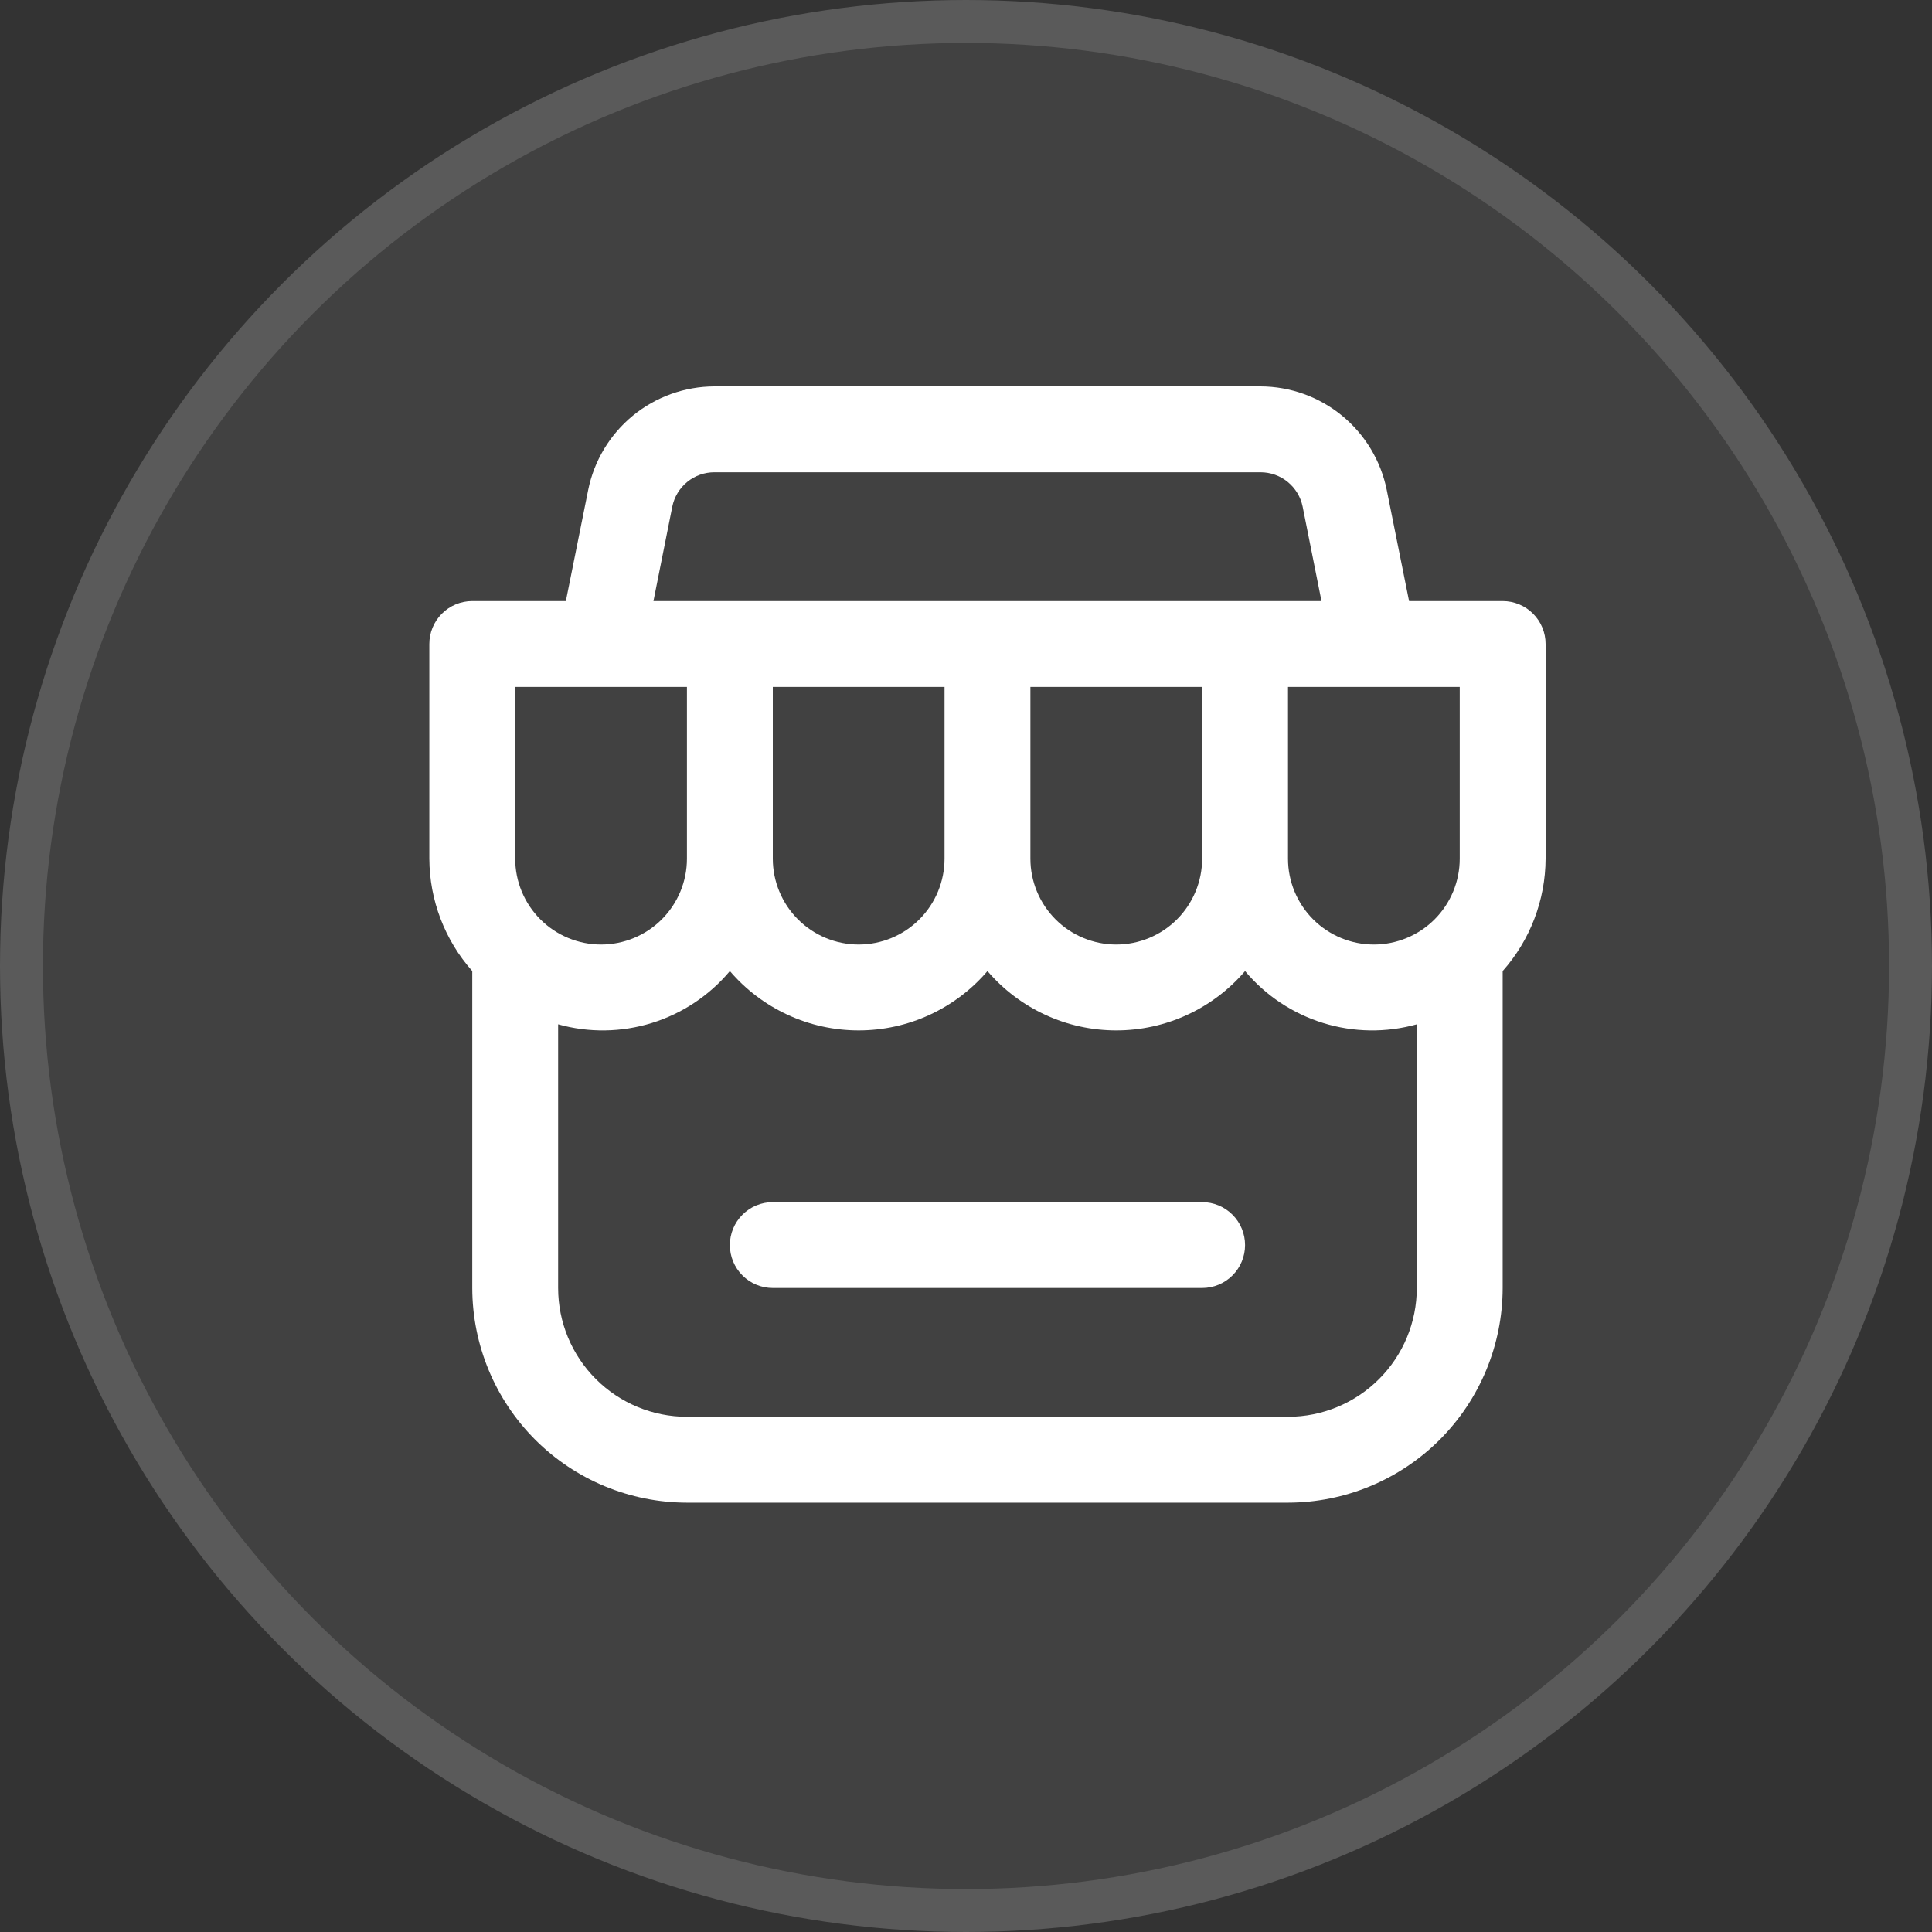
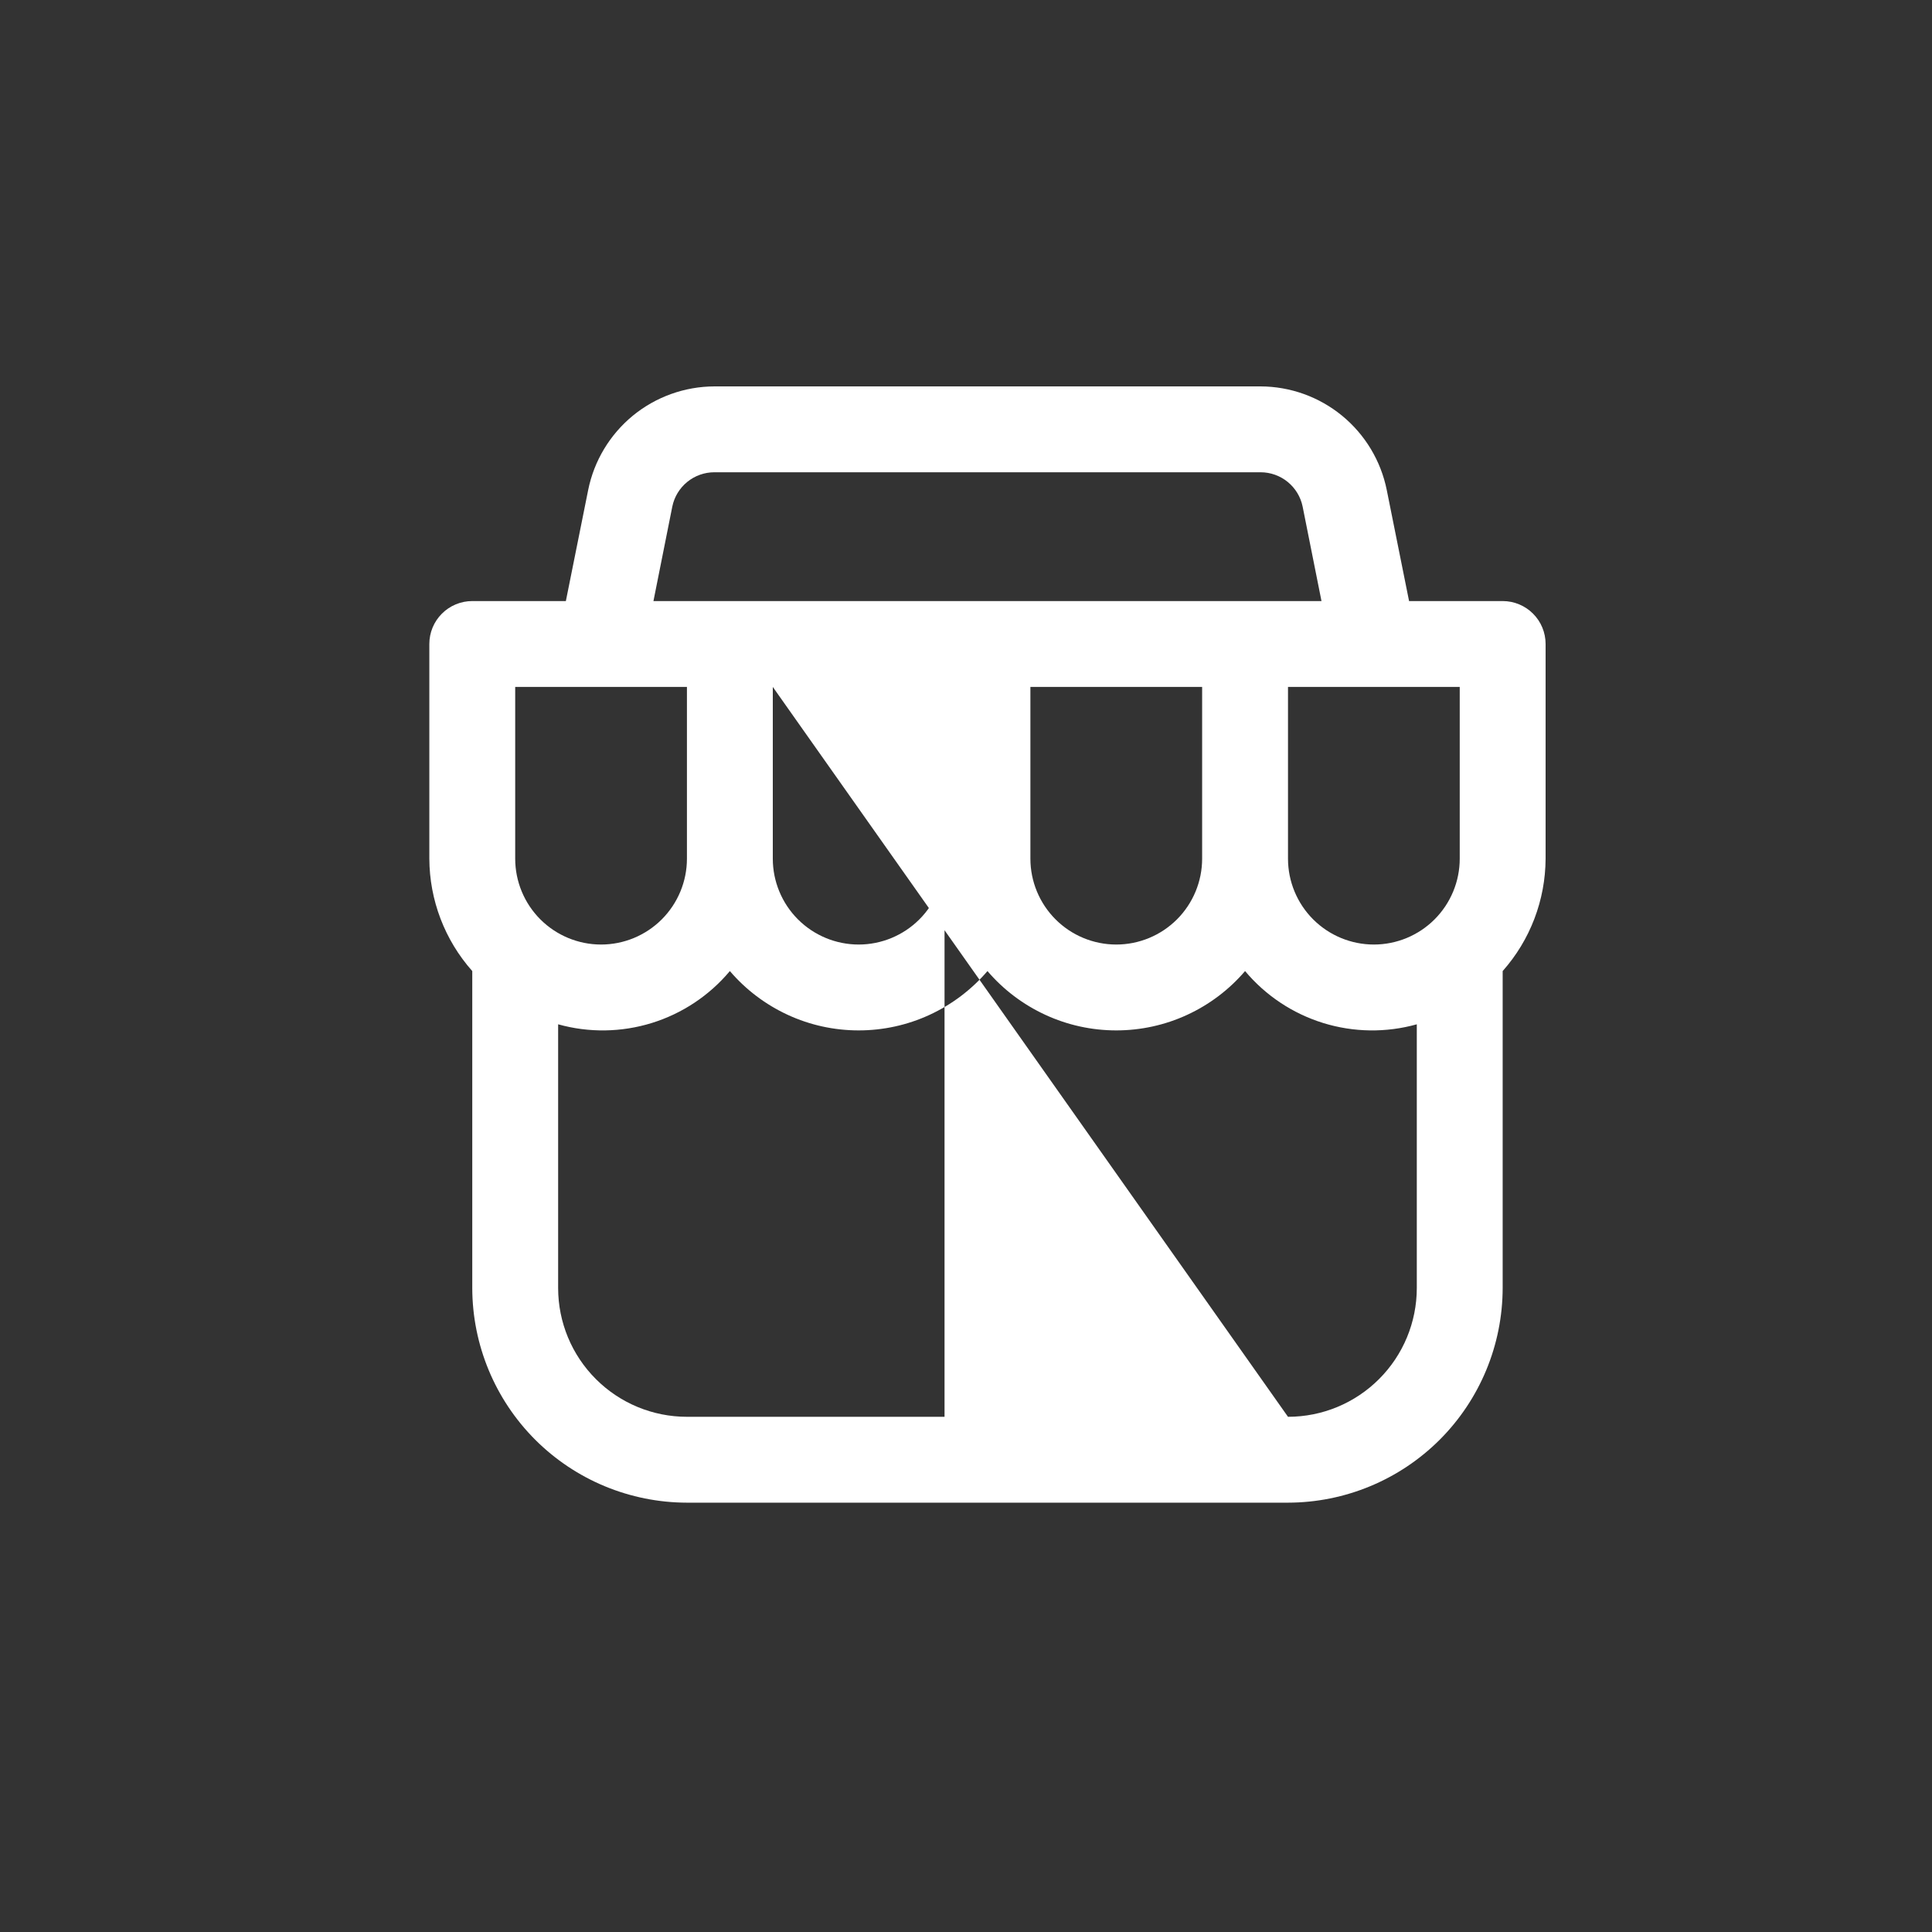
<svg xmlns="http://www.w3.org/2000/svg" width="45" height="45" viewBox="0 0 45 45" fill="none">
  <rect x="0" y="0" width="45" height="45" fill="#333333" stroke="none" />
-   <circle cx="22.5" cy="22.5" r="22.5" fill="white" fill-opacity="0.07" />
-   <circle cx="22.5" cy="22.5" r="22" stroke="white" stroke-opacity="0.13" />
-   <path d="M11 30C11.002 31.326 11.529 32.596 12.466 33.534C13.404 34.471 14.674 34.998 16 35H30C31.326 34.998 32.596 34.471 33.534 33.534C34.471 32.596 34.998 31.326 35 30V22.618C35.641 21.896 35.996 20.965 36 20V15C36 14.735 35.895 14.48 35.707 14.293C35.52 14.105 35.265 14 35 14H32.82L32.3 11.412C32.163 10.733 31.795 10.122 31.259 9.682C30.724 9.243 30.053 9.002 29.36 9H16.64C15.947 9.002 15.276 9.243 14.74 9.682C14.205 10.122 13.837 10.733 13.7 11.412L13.18 14H11C10.735 14 10.48 14.105 10.293 14.293C10.105 14.48 10 14.735 10 15V20C10.004 20.965 10.359 21.896 11 22.618V30ZM30 33H16C15.204 33 14.441 32.684 13.879 32.121C13.316 31.559 13 30.796 13 30V23.858C13.715 24.058 14.473 24.047 15.183 23.827C15.892 23.607 16.523 23.187 17 22.618C17.37 23.051 17.831 23.399 18.349 23.638C18.866 23.877 19.43 24 20 24C20.57 24 21.134 23.877 21.651 23.638C22.169 23.399 22.63 23.051 23 22.618C23.37 23.051 23.831 23.399 24.349 23.638C24.866 23.877 25.43 24 26 24C26.57 24 27.134 23.877 27.651 23.638C28.169 23.399 28.63 23.051 29 22.618C29.477 23.187 30.108 23.607 30.817 23.827C31.527 24.047 32.285 24.058 33 23.858V30C33 30.796 32.684 31.559 32.121 32.121C31.559 32.684 30.796 33 30 33ZM18 16H22V20C22 20.53 21.789 21.039 21.414 21.414C21.039 21.789 20.53 22 20 22C19.47 22 18.961 21.789 18.586 21.414C18.211 21.039 18 20.53 18 20V16ZM28 16V20C28 20.53 27.789 21.039 27.414 21.414C27.039 21.789 26.53 22 26 22C25.47 22 24.961 21.789 24.586 21.414C24.211 21.039 24 20.53 24 20V16H28ZM34 20C34 20.53 33.789 21.039 33.414 21.414C33.039 21.789 32.53 22 32 22C31.47 22 30.961 21.789 30.586 21.414C30.211 21.039 30 20.53 30 20V16H34V20ZM15.659 11.8C15.705 11.574 15.828 11.371 16.007 11.225C16.186 11.079 16.409 11 16.64 11H29.36C29.591 11 29.814 11.079 29.993 11.225C30.172 11.371 30.295 11.574 30.341 11.8L30.78 14H15.22L15.659 11.8ZM14 16H16V20C16 20.53 15.789 21.039 15.414 21.414C15.039 21.789 14.53 22 14 22C13.47 22 12.961 21.789 12.586 21.414C12.211 21.039 12 20.53 12 20V16H14Z" fill="white" />
-   <path d="M28 28H18C17.735 28 17.48 28.105 17.293 28.293C17.105 28.48 17 28.735 17 29C17 29.265 17.105 29.52 17.293 29.707C17.48 29.895 17.735 30 18 30H28C28.265 30 28.52 29.895 28.707 29.707C28.895 29.52 29 29.265 29 29C29 28.735 28.895 28.48 28.707 28.293C28.52 28.105 28.265 28 28 28Z" fill="white" />
+   <path d="M11 30C11.002 31.326 11.529 32.596 12.466 33.534C13.404 34.471 14.674 34.998 16 35H30C31.326 34.998 32.596 34.471 33.534 33.534C34.471 32.596 34.998 31.326 35 30V22.618C35.641 21.896 35.996 20.965 36 20V15C36 14.735 35.895 14.48 35.707 14.293C35.52 14.105 35.265 14 35 14H32.82L32.3 11.412C32.163 10.733 31.795 10.122 31.259 9.682C30.724 9.243 30.053 9.002 29.36 9H16.64C15.947 9.002 15.276 9.243 14.74 9.682C14.205 10.122 13.837 10.733 13.7 11.412L13.18 14H11C10.735 14 10.48 14.105 10.293 14.293C10.105 14.48 10 14.735 10 15V20C10.004 20.965 10.359 21.896 11 22.618V30ZM30 33H16C15.204 33 14.441 32.684 13.879 32.121C13.316 31.559 13 30.796 13 30V23.858C13.715 24.058 14.473 24.047 15.183 23.827C15.892 23.607 16.523 23.187 17 22.618C17.37 23.051 17.831 23.399 18.349 23.638C18.866 23.877 19.43 24 20 24C20.57 24 21.134 23.877 21.651 23.638C22.169 23.399 22.63 23.051 23 22.618C23.37 23.051 23.831 23.399 24.349 23.638C24.866 23.877 25.43 24 26 24C26.57 24 27.134 23.877 27.651 23.638C28.169 23.399 28.63 23.051 29 22.618C29.477 23.187 30.108 23.607 30.817 23.827C31.527 24.047 32.285 24.058 33 23.858V30C33 30.796 32.684 31.559 32.121 32.121C31.559 32.684 30.796 33 30 33ZH22V20C22 20.53 21.789 21.039 21.414 21.414C21.039 21.789 20.53 22 20 22C19.47 22 18.961 21.789 18.586 21.414C18.211 21.039 18 20.53 18 20V16ZM28 16V20C28 20.53 27.789 21.039 27.414 21.414C27.039 21.789 26.53 22 26 22C25.47 22 24.961 21.789 24.586 21.414C24.211 21.039 24 20.53 24 20V16H28ZM34 20C34 20.53 33.789 21.039 33.414 21.414C33.039 21.789 32.53 22 32 22C31.47 22 30.961 21.789 30.586 21.414C30.211 21.039 30 20.53 30 20V16H34V20ZM15.659 11.8C15.705 11.574 15.828 11.371 16.007 11.225C16.186 11.079 16.409 11 16.64 11H29.36C29.591 11 29.814 11.079 29.993 11.225C30.172 11.371 30.295 11.574 30.341 11.8L30.78 14H15.22L15.659 11.8ZM14 16H16V20C16 20.53 15.789 21.039 15.414 21.414C15.039 21.789 14.53 22 14 22C13.47 22 12.961 21.789 12.586 21.414C12.211 21.039 12 20.53 12 20V16H14Z" fill="white" />
</svg>